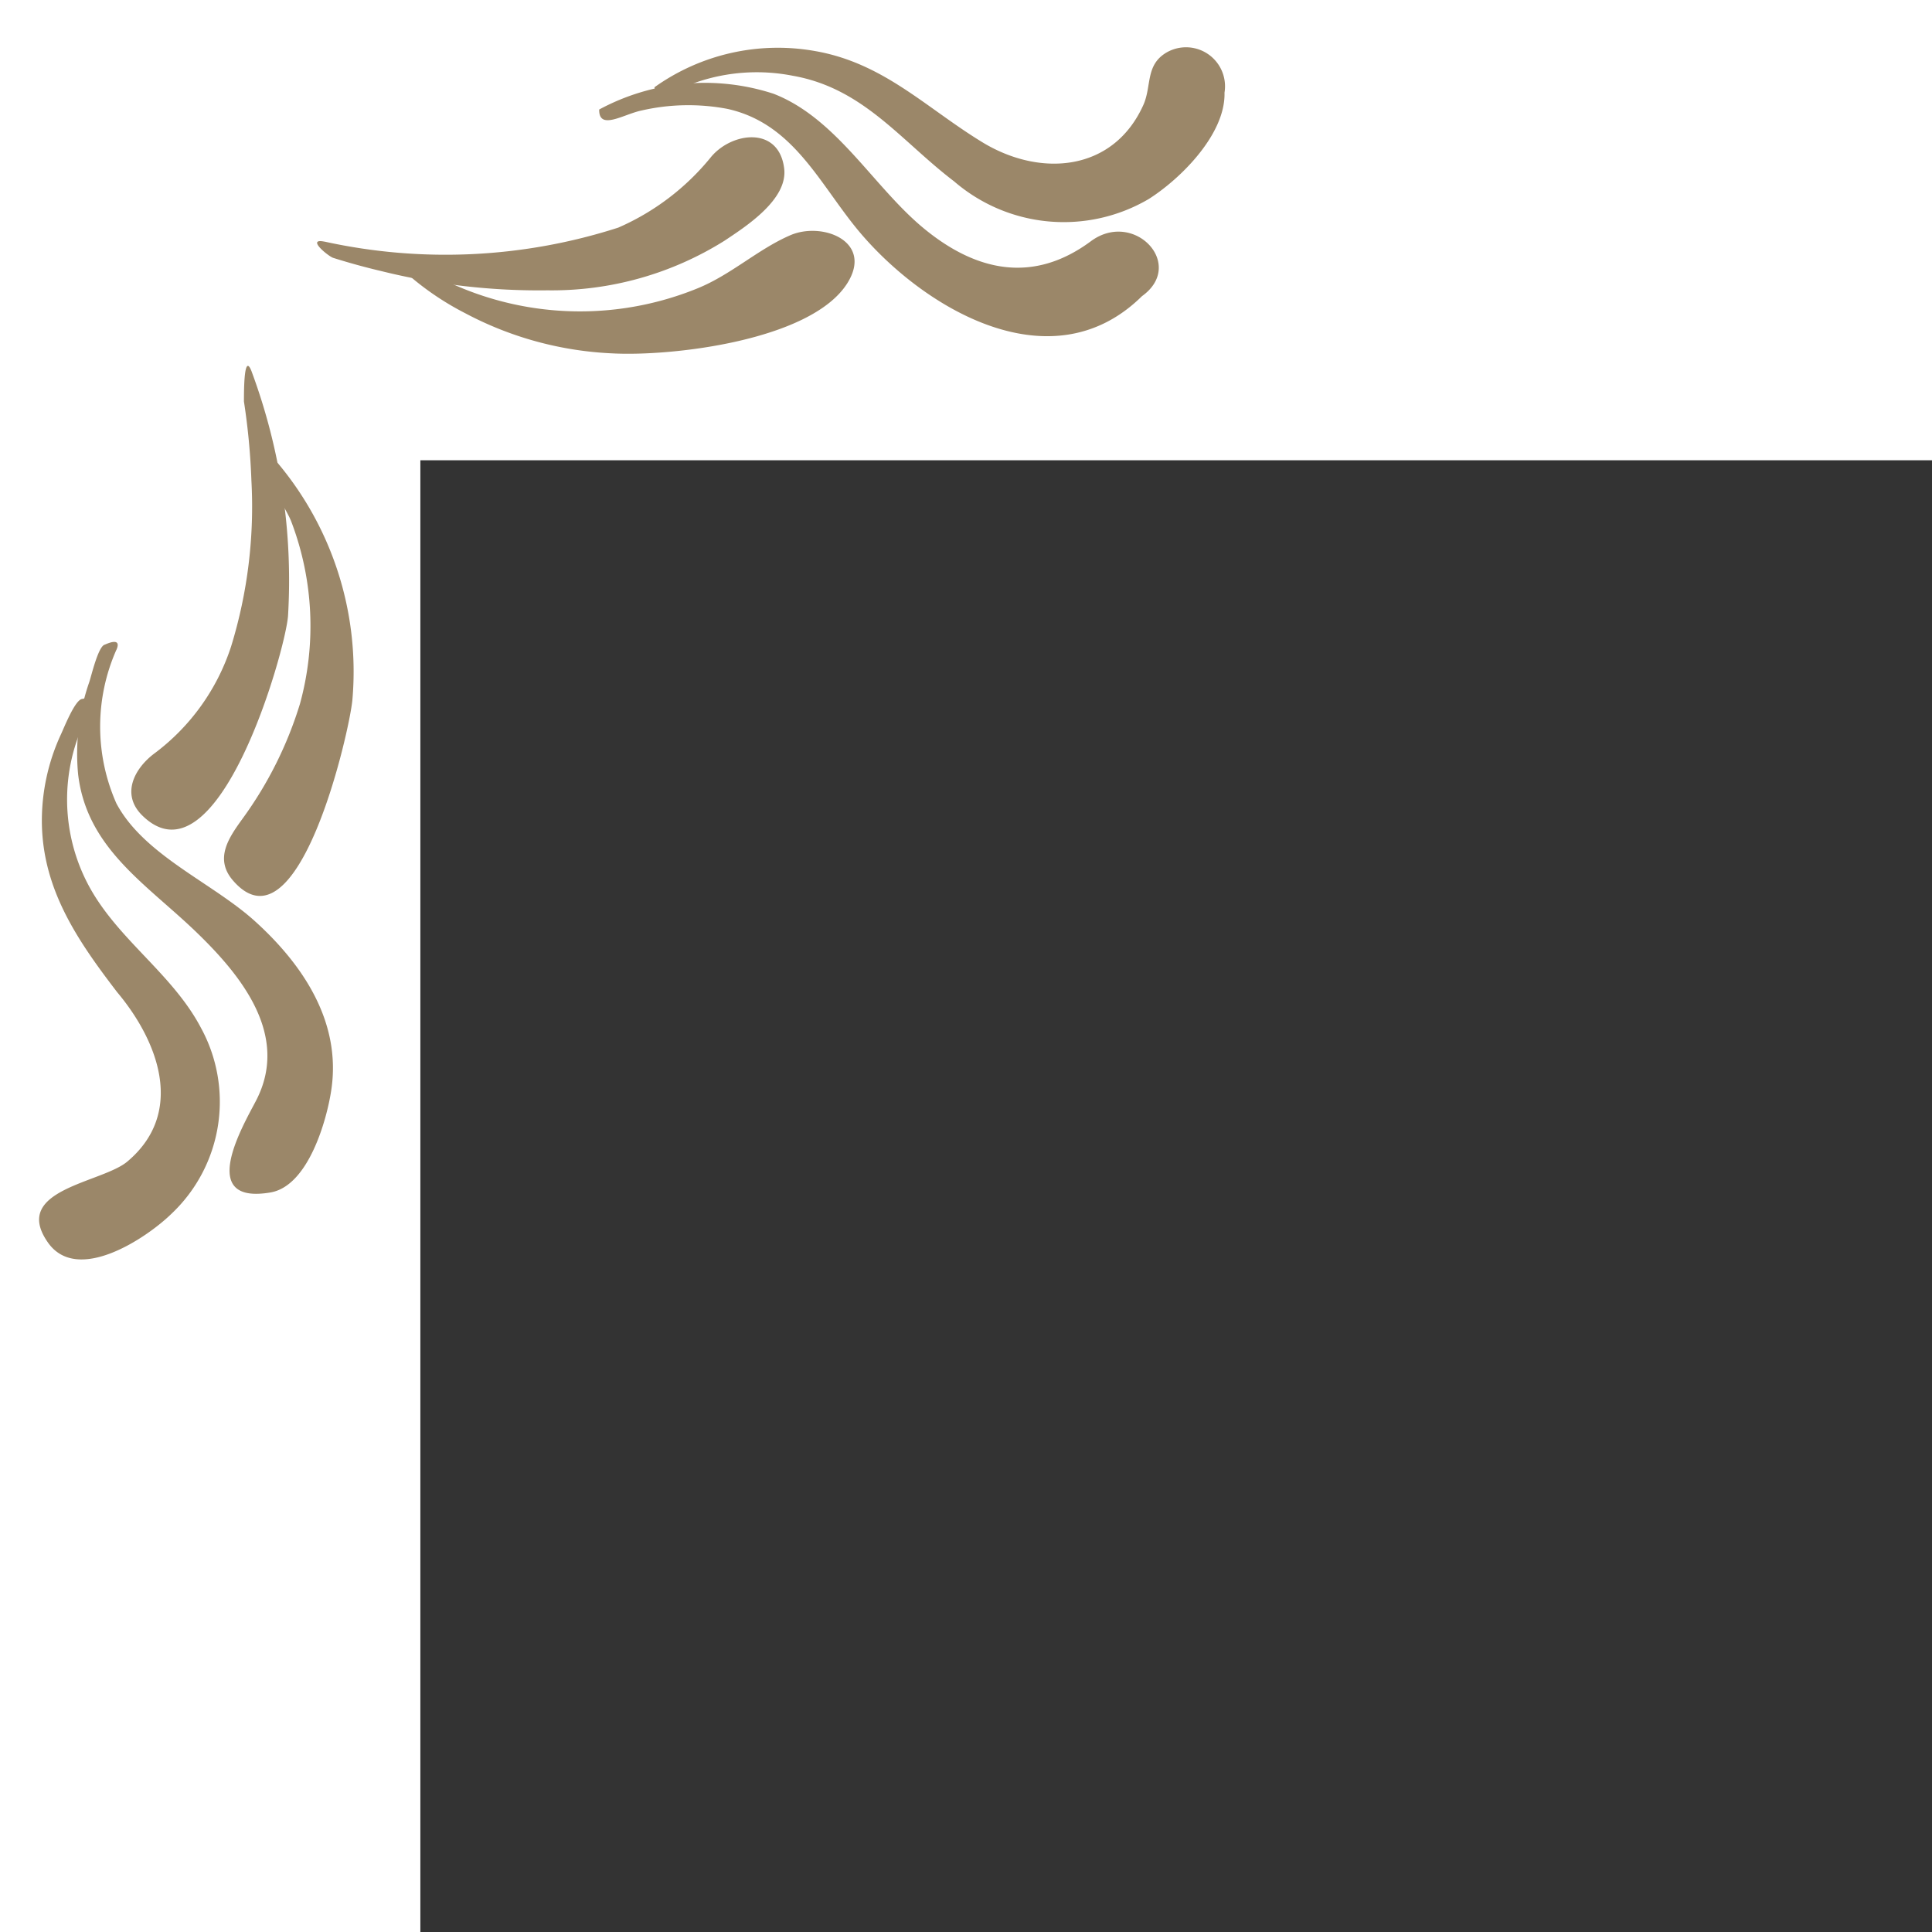
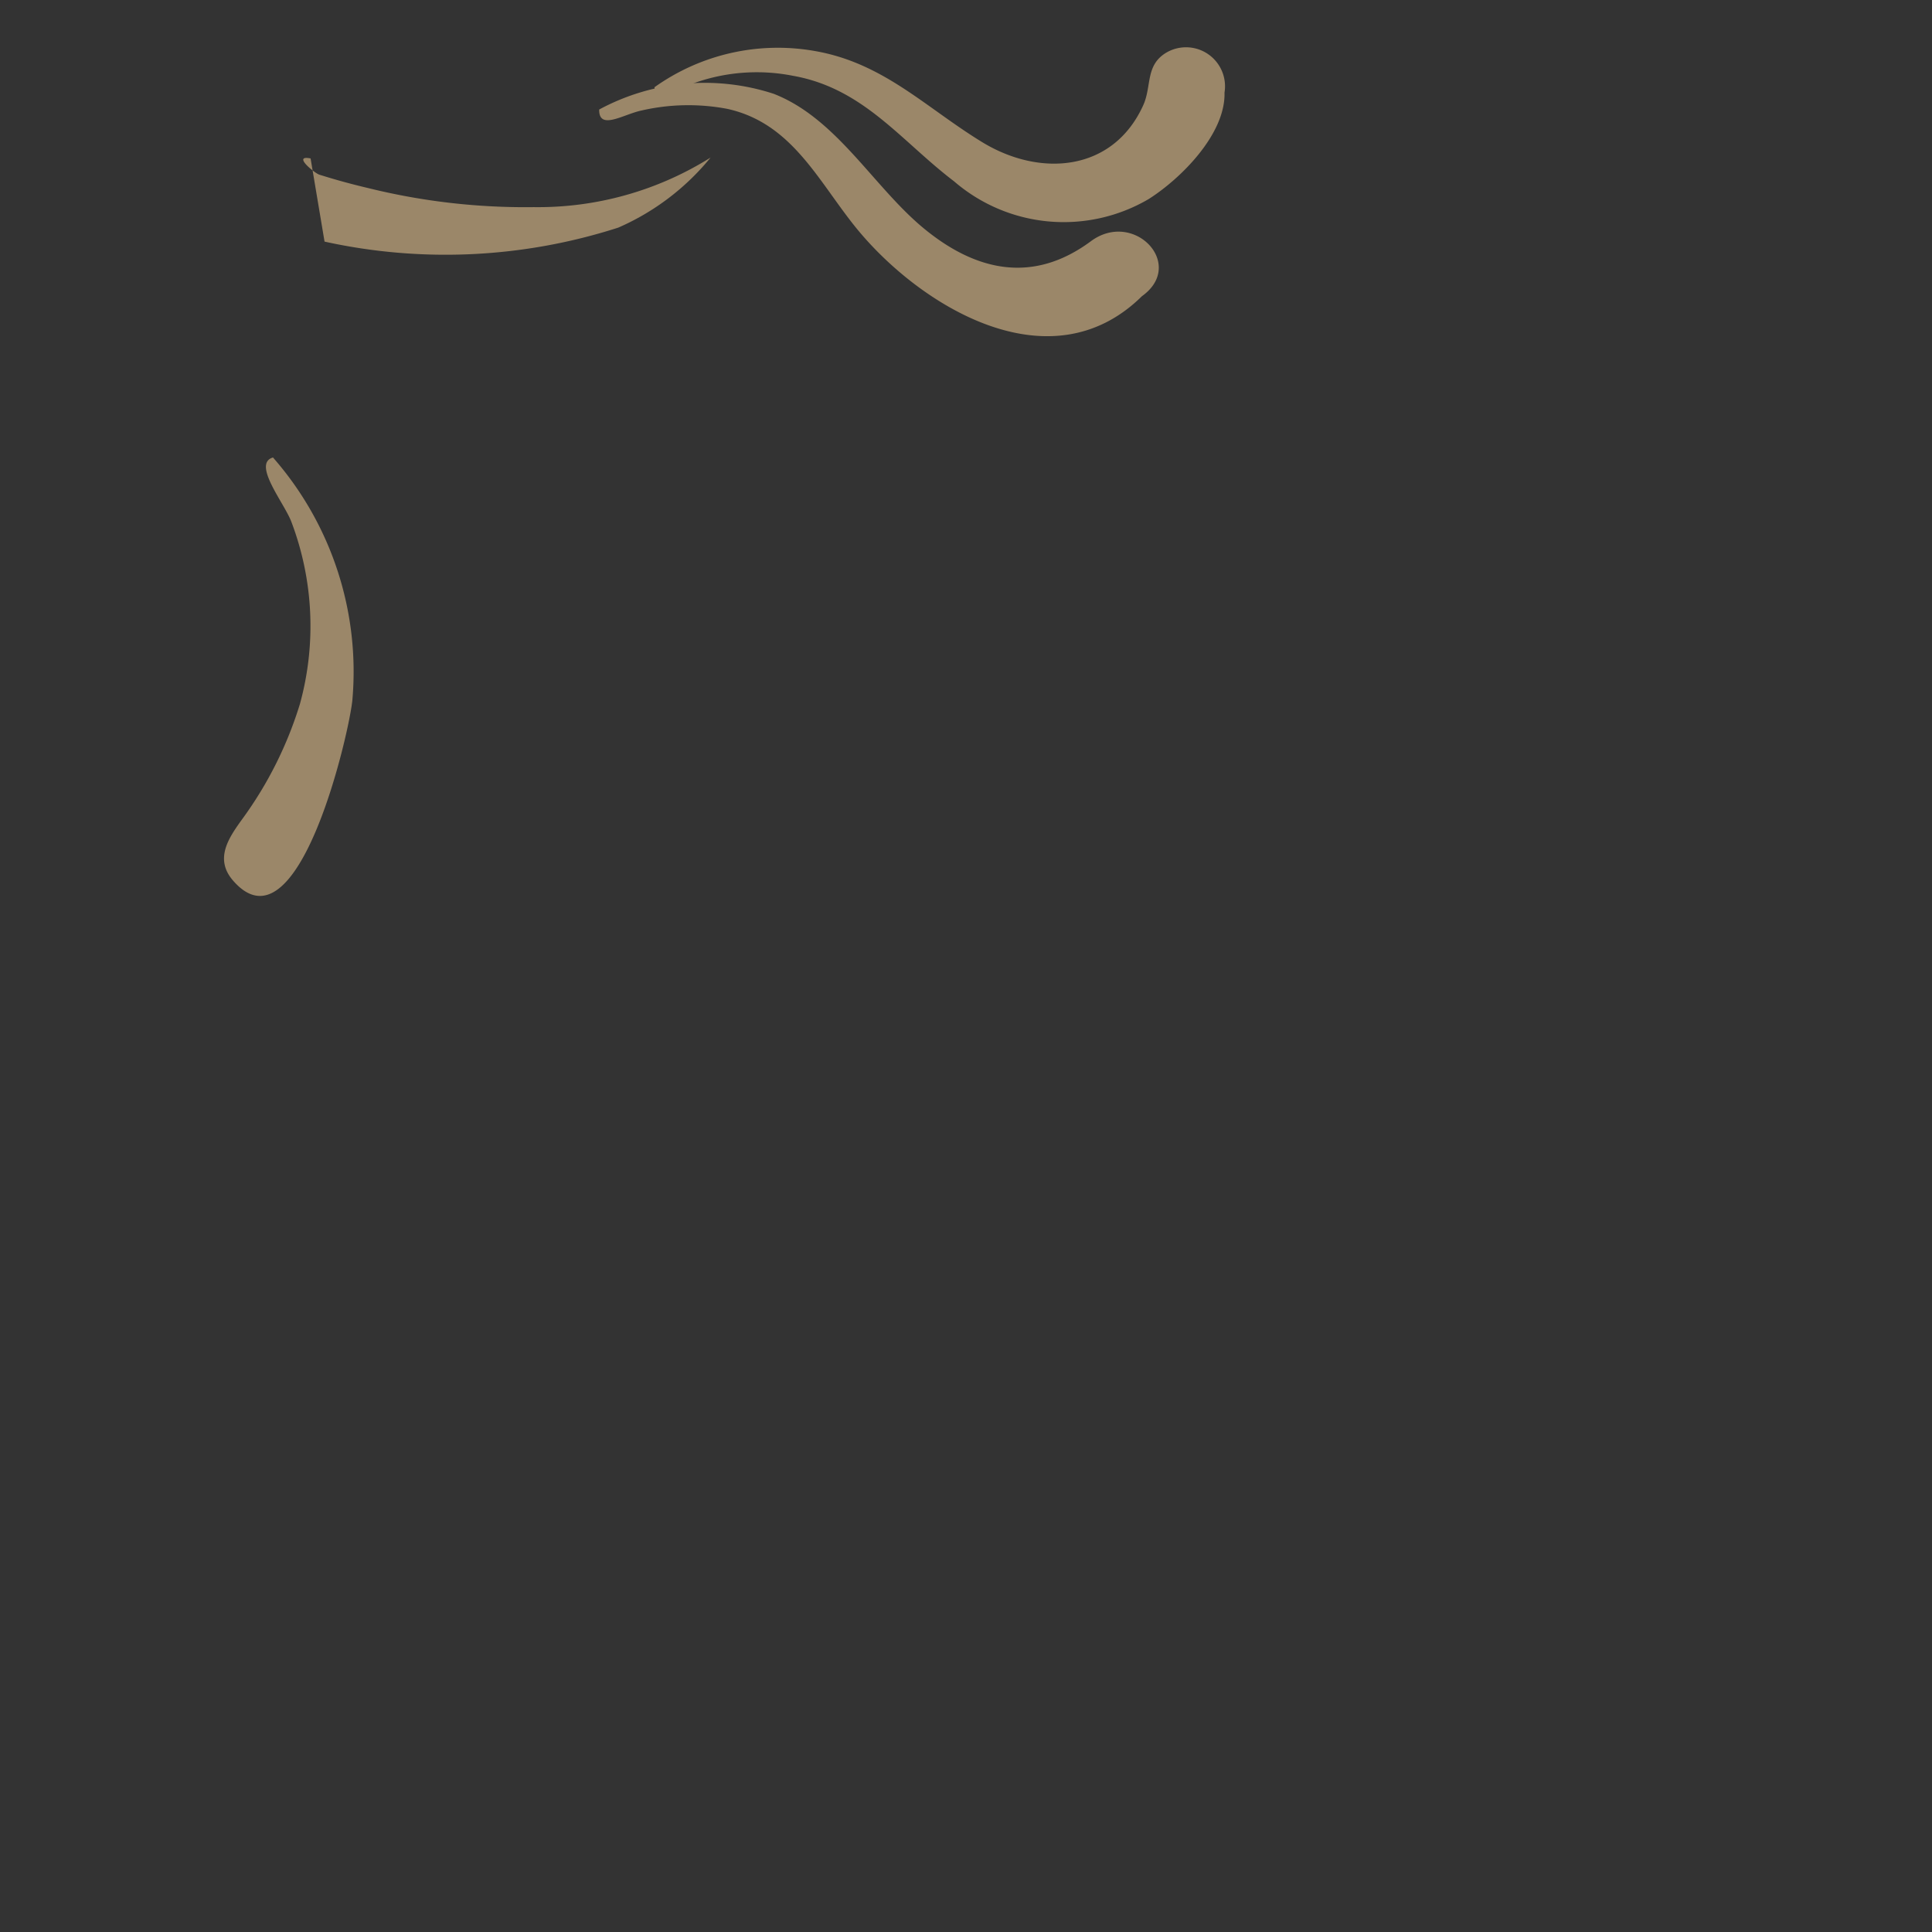
<svg xmlns="http://www.w3.org/2000/svg" width="60.517" height="60.522" viewBox="0 0 60.517 60.522">
  <rect x="0" y="0" width="60.517" height="60.522" fill="#333333" stroke="none" />
  <g id="point_kazari" transform="translate(30.224 -3430.521)">
-     <path id="パス_84129" data-name="パス 84129" d="M-30,3431H30.517v14.417H-16.833v46.1H-30Z" transform="translate(-0.224 -0.479)" fill="#fff" />
    <g id="グループ_5380" data-name="グループ 5380" transform="translate(-29 3432)">
      <path id="パス_81112" data-name="パス 81112" d="M12.021,1.666a6.961,6.961,0,0,1,5.468-.494c1.973.769,3.114,2.9,4.693,4.208,1.656,1.369,3.443,1.743,5.242.411,1.348-1,2.99.727,1.6,1.721-2.9,2.861-7.027.255-8.982-2.177-1.173-1.459-1.992-3.245-4-3.69a6.556,6.556,0,0,0-2.691.05c-.562.116-1.341.64-1.327-.03" transform="translate(5.521 0.287)" fill="#9b8769" />
      <path id="パス_81113" data-name="パス 81113" d="M13.208,1.3A6.653,6.653,0,0,1,18.227.163c2.153.371,3.476,1.773,5.242,2.852,1.817,1.114,4.11.938,5.055-1.163.266-.6.055-1.256.736-1.648a1.222,1.222,0,0,1,1.805,1.263c.035,1.3-1.373,2.7-2.377,3.335a5.258,5.258,0,0,1-6.094-.556C20.932,2.983,19.758,1.33,17.547.94a5.852,5.852,0,0,0-3,.195c-.552.178-1.23.826-1.338.169" transform="translate(6.067 -0.045)" fill="#9b8769" />
-       <path id="パス_81114" data-name="パス 81114" d="M6.2,5.283a17.657,17.657,0,0,0,9.2-.438,7.7,7.7,0,0,0,2.891-2.194c.644-.8,2.139-1.007,2.306.339.121.968-1.184,1.81-1.872,2.267a10.17,10.17,0,0,1-5.537,1.552,20.478,20.478,0,0,1-5.2-.6q-.766-.18-1.518-.417c-.153-.05-.861-.627-.273-.508" transform="translate(2.742 0.806)" fill="#9b8769" />
-       <path id="パス_81115" data-name="パス 81115" d="M8.19,5.132A9.748,9.748,0,0,0,17,5.859c1.048-.428,1.891-1.227,2.9-1.661s2.611.2,1.776,1.514C20.535,7.5,16.183,8,14.325,7.9a10.829,10.829,0,0,1-4.616-1.26,8.923,8.923,0,0,1-1.7-1.133c-.153-.135-.144-.6.18-.375" transform="translate(3.635 1.69)" fill="#9b8769" />
-       <path id="パス_81116" data-name="パス 81116" d="M2.049,13.3a5.943,5.943,0,0,0,0,4.813c.858,1.614,2.98,2.471,4.315,3.667C7.9,23.162,9.1,24.965,8.78,27.091c-.139.932-.714,3-1.9,3.207-2.328.4-.865-2.092-.464-2.861,1.067-2.035-.42-3.9-1.859-5.288C3,20.645,1.13,19.531.851,17.211a6.809,6.809,0,0,1,.35-2.905c.07-.213.28-1.114.483-1.166.026-.007.555-.272.365.165" transform="translate(0.373 5.574)" fill="#9b8769" />
-       <path id="パス_81117" data-name="パス 81117" d="M1.68,14.541a5.715,5.715,0,0,0-.22,5.434c.879,1.8,2.682,2.875,3.61,4.639a4.824,4.824,0,0,1-.931,5.832c-.754.735-2.935,2.218-3.863.891-1.165-1.665,1.693-1.86,2.491-2.536,1.813-1.526.978-3.757-.324-5.307C1.2,21.872.1,20.267.087,18.151A6.447,6.447,0,0,1,.68,15.432c.1-.21.447-1.1.671-1.12.028,0,.6-.166.328.229" transform="translate(0 6.102)" fill="#9b8769" />
-       <path id="パス_81118" data-name="パス 81118" d="M5.752,7.2a18.8,18.8,0,0,1,1.137,7.648c-.083,1.1-2.2,8.543-4.555,6.26-.683-.659-.27-1.462.346-1.936A6.812,6.812,0,0,0,5.107,15.8a14.905,14.905,0,0,0,.635-5.191,21.22,21.22,0,0,0-.235-2.486c.007.044-.031-1.658.245-.924" transform="translate(0.909 2.967)" fill="#9b8769" />
+       <path id="パス_81114" data-name="パス 81114" d="M6.2,5.283a17.657,17.657,0,0,0,9.2-.438,7.7,7.7,0,0,0,2.891-2.194a10.17,10.17,0,0,1-5.537,1.552,20.478,20.478,0,0,1-5.2-.6q-.766-.18-1.518-.417c-.153-.05-.861-.627-.273-.508" transform="translate(2.742 0.806)" fill="#9b8769" />
      <path id="パス_81119" data-name="パス 81119" d="M5.508,9.023A10.17,10.17,0,0,1,7.992,16.6c-.079.957-1.691,8.046-3.743,5.666-.592-.686-.12-1.35.3-1.932a12.124,12.124,0,0,0,1.8-3.6,9.2,9.2,0,0,0-.266-5.692c-.217-.59-1.248-1.834-.576-2.025" transform="translate(1.823 3.833)" fill="#9b8769" />
    </g>
  </g>
</svg>